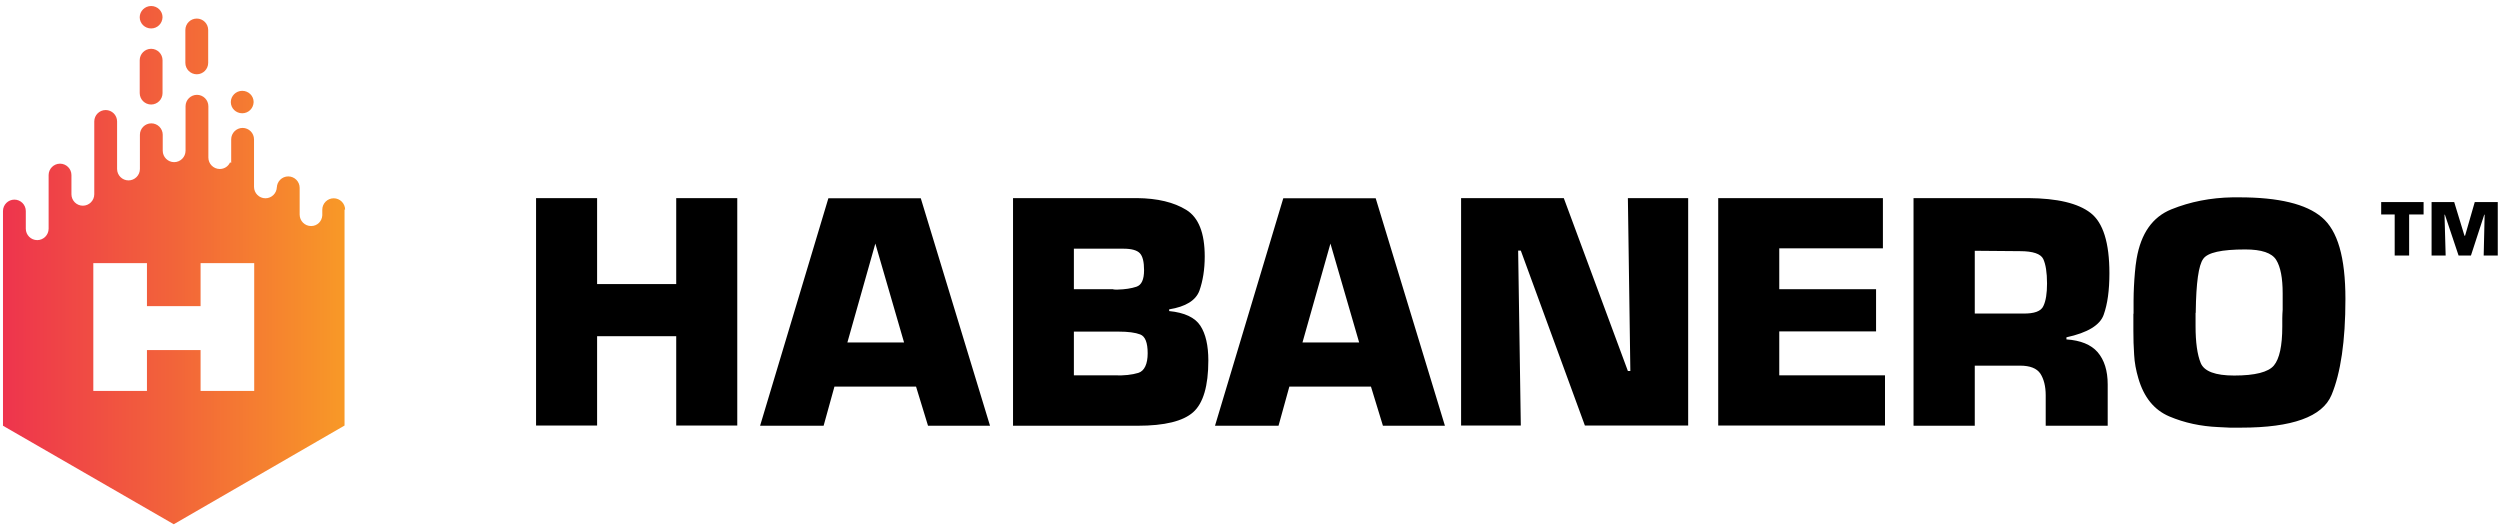
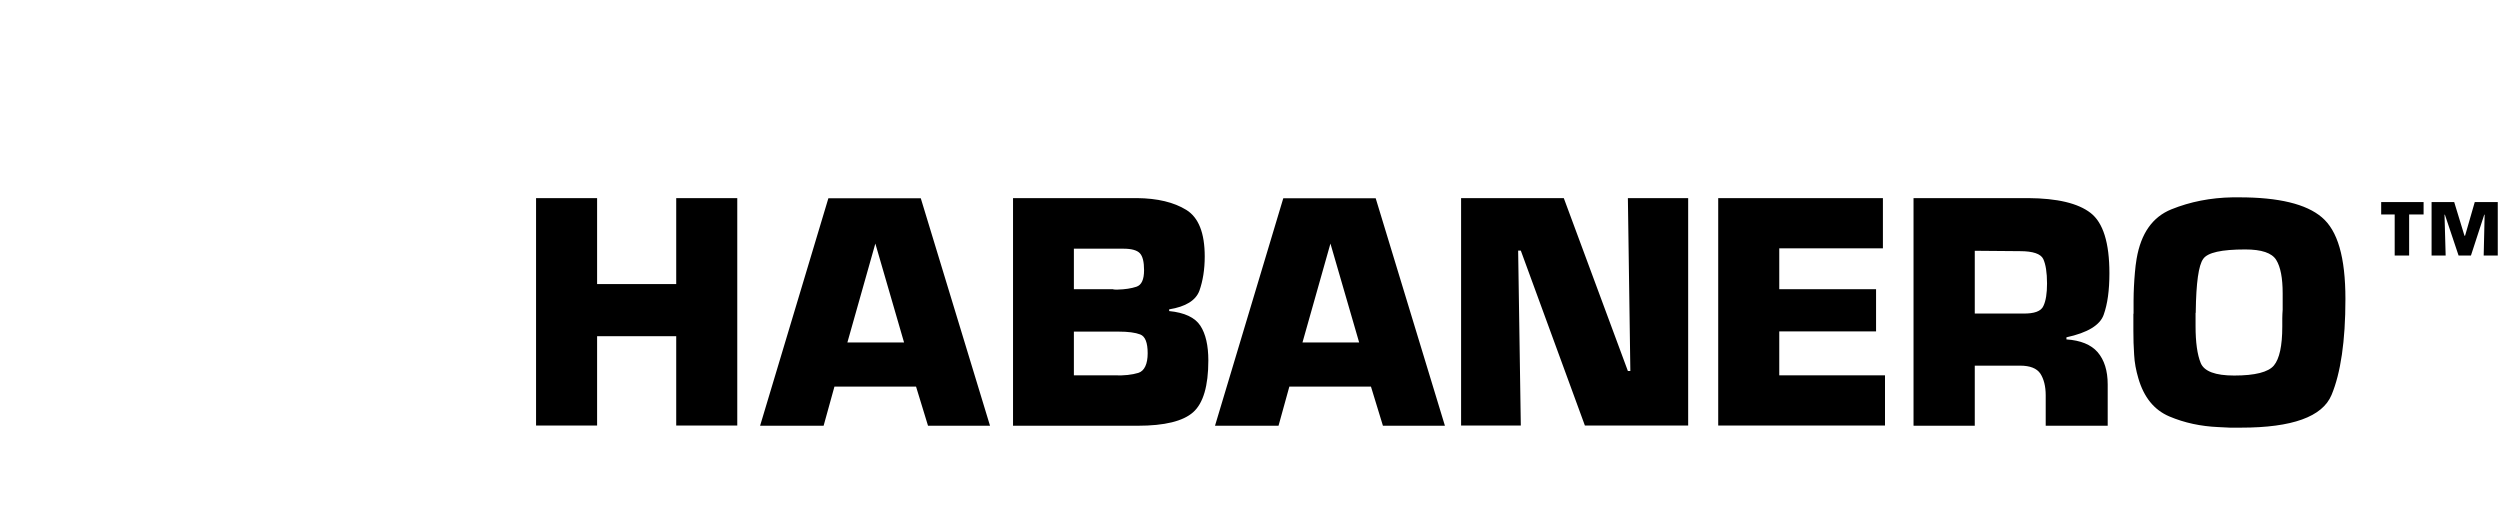
<svg xmlns="http://www.w3.org/2000/svg" width="390" height="82" viewBox="0 0 390 82" fill="none">
-   <path d="M28.916 9.808V4.676C28.916 3.697 29.718 2.896 30.697 2.896C31.676 2.896 32.477 3.697 32.477 4.676V9.808C32.477 10.787 31.676 11.588 30.697 11.588C29.718 11.588 28.916 10.787 28.916 9.808ZM23.576 16.305C24.555 16.305 25.356 15.505 25.356 14.525V9.393C25.356 8.414 24.555 7.613 23.576 7.613C22.597 7.613 21.796 8.414 21.796 9.393V14.525C21.796 15.505 22.597 16.305 23.576 16.305ZM23.576 4.438C24.555 4.438 25.327 3.667 25.356 2.688C25.356 1.709 24.555 0.938 23.576 0.938C22.597 0.938 21.796 1.739 21.796 2.688C21.796 3.667 22.597 4.438 23.576 4.438ZM37.787 17.67C38.766 17.67 39.538 16.899 39.567 15.92C39.567 14.941 38.766 14.169 37.787 14.169C36.808 14.169 36.007 14.97 36.007 15.92C36.007 16.899 36.808 17.67 37.787 17.67ZM53.749 32.682V66.385L27.107 81.783L0.465 66.415V35.649V32.92C0.465 31.941 1.266 31.14 2.245 31.14C3.224 31.14 4.025 31.941 4.025 32.92V35.679C4.025 36.658 4.826 37.459 5.805 37.459C6.784 37.459 7.585 36.658 7.585 35.679V27.312C7.585 26.333 8.386 25.532 9.365 25.532C10.344 25.532 11.145 26.333 11.145 27.312V30.309C11.145 31.288 11.946 32.089 12.925 32.089C13.905 32.089 14.706 31.288 14.706 30.309V18.946C14.706 17.967 15.507 17.166 16.486 17.166C17.465 17.166 18.266 17.967 18.266 18.946V26.363C18.266 27.342 19.067 28.143 20.046 28.143C21.025 28.143 21.826 27.342 21.826 26.363V21.023C21.826 20.044 22.627 19.243 23.606 19.243C24.585 19.243 25.386 20.044 25.386 21.023V23.515C25.386 24.494 26.187 25.295 27.166 25.295C28.145 25.295 28.946 24.494 28.946 23.515V16.573C28.946 15.594 29.747 14.793 30.726 14.793C31.705 14.793 32.506 15.594 32.506 16.573V24.583C32.506 25.562 33.307 26.363 34.286 26.363C34.998 26.363 35.621 25.948 35.889 25.325L36.066 25.414V21.735C36.066 20.756 36.867 19.955 37.846 19.955C38.826 19.955 39.627 20.756 39.627 21.735V29.152C39.627 30.131 40.428 30.932 41.407 30.932C42.386 30.932 43.187 30.131 43.187 29.152V29.3C43.187 28.321 43.988 27.52 44.967 27.52C45.946 27.52 46.747 28.321 46.747 29.3V33.483C46.747 34.462 47.548 35.263 48.527 35.263C49.506 35.263 50.218 34.522 50.277 33.602V33.483V32.712C50.277 31.733 51.078 30.932 52.057 30.932C53.037 30.932 53.838 31.733 53.838 32.712L53.749 32.682ZM39.656 41.049H31.29V47.754H22.924V41.049H14.557V60.986H22.924V54.607H31.29V60.986H39.656V41.049Z" fill="url(#paint0_linear_2986_6258)" />
  <path d="M375.825 39.864H373.571V33.455H371.464V31.527H378.08V33.455H375.825V39.864ZM386.061 31.527L384.548 36.778H384.459L382.857 31.527H379.326V39.864H381.522L381.344 33.485H381.403L383.539 39.864H385.467L387.544 33.485H387.603L387.455 39.864H389.651V31.527H386.031H386.061ZM115.014 30.904H105.49V44.314H93.148V30.904H83.625V66.387H93.148V52.443H105.49V66.387H115.014V30.904ZM142.902 60.305L144.771 66.416H154.443L143.643 30.933H129.225L118.574 66.416H128.483L130.174 60.305H142.902ZM141.033 53.422H132.192L136.553 37.995L141.033 53.422ZM158.003 66.416H177.495C181.678 66.416 184.556 65.704 186.128 64.31C187.7 62.916 188.501 60.216 188.501 56.24C188.501 53.897 188.086 52.087 187.255 50.811C186.425 49.535 184.793 48.764 182.39 48.527V48.26C184.971 47.844 186.543 46.865 187.107 45.352C187.641 43.839 187.938 42.059 187.938 40.012C187.938 36.363 186.988 33.93 185.06 32.743C183.132 31.556 180.58 30.933 177.346 30.904H158.032V66.387L158.003 66.416ZM167.526 45.115V38.795H175.24C176.516 38.795 177.376 39.033 177.821 39.508C178.266 39.982 178.474 40.872 178.474 42.148C178.474 43.602 178.088 44.462 177.287 44.729C176.486 44.996 175.507 45.145 174.379 45.174H174.023C174.023 45.174 173.727 45.174 173.608 45.115H167.526ZM167.526 58.584V51.731H174.498C175.982 51.731 177.109 51.879 177.88 52.176C178.652 52.472 179.037 53.452 179.037 55.113C179.037 56.774 178.533 57.872 177.584 58.169C176.605 58.465 175.358 58.614 173.875 58.554H167.526V58.584ZM213.868 60.305L215.737 66.416H225.408L214.609 30.933H200.191L189.54 66.416H199.449L201.14 60.305H213.868ZM212.028 53.422H203.187L207.548 37.995L212.028 53.422ZM263.384 30.904H253.949L254.335 57.872H253.949L243.951 30.904H227.93V66.387H237.246L236.831 39.092H237.246L247.244 66.387H263.354V30.904H263.384ZM277.565 38.736H293.734V30.904H268.041V66.387H294.06V58.554H277.565V51.701H292.666V45.115H277.565V38.736ZM298.54 66.416H308.064V57.041H315.125C316.697 57.041 317.735 57.457 318.299 58.287C318.833 59.118 319.13 60.245 319.13 61.67V66.416H328.801V59.978C328.801 57.813 328.267 56.151 327.229 54.935C326.191 53.748 324.559 53.096 322.364 52.947V52.621C325.657 51.909 327.615 50.722 328.178 49.09C328.772 47.429 329.068 45.293 329.068 42.623C329.068 37.876 328.089 34.731 326.131 33.218C324.173 31.705 320.939 30.933 316.4 30.904H298.51V66.387L298.54 66.416ZM308.064 48.912V39.122L315.125 39.181C317.142 39.181 318.358 39.597 318.744 40.398C319.13 41.228 319.337 42.504 319.337 44.225C319.337 45.738 319.159 46.925 318.774 47.726C318.418 48.556 317.35 48.942 315.599 48.912H308.034H308.064ZM332.807 48.912V51.582C332.807 52.828 332.836 54.075 332.925 55.321C332.985 56.567 333.222 57.783 333.578 58.999C334.438 61.966 336.04 63.954 338.414 64.963C340.787 65.971 343.339 66.505 346.039 66.624C346.632 66.654 347.255 66.683 347.848 66.713C348.442 66.713 349.035 66.713 349.599 66.713C357.579 66.713 362.297 65.022 363.721 61.61C365.145 58.198 365.886 53.214 365.886 46.657C365.886 40.101 364.67 35.977 362.208 33.9C359.775 31.823 355.473 30.785 349.332 30.785H348.264C344.852 30.845 341.677 31.468 338.74 32.654C335.803 33.841 333.993 36.392 333.311 40.368C333.192 41.08 333.103 41.792 333.044 42.534C332.985 43.275 332.925 43.987 332.896 44.7C332.866 45.411 332.836 46.123 332.836 46.865V48.972L332.807 48.912ZM342.538 48.794V48.586C342.597 44.106 342.983 41.377 343.695 40.398C344.377 39.389 346.573 38.914 350.251 38.914C352.803 38.914 354.405 39.448 355.087 40.546C355.77 41.644 356.096 43.394 356.096 45.767V48.319C356.066 48.794 356.037 49.209 356.037 49.654V50.93C356.037 53.956 355.592 55.973 354.731 57.012C353.871 58.05 351.794 58.584 348.531 58.584C345.594 58.584 343.843 57.931 343.309 56.626C342.775 55.321 342.508 53.392 342.508 50.87V48.734V48.794H342.538Z" fill="black" />
  <defs>
    <linearGradient id="paint0_linear_2986_6258" x1="0.465" y1="41.345" x2="53.749" y2="41.345" gradientUnits="userSpaceOnUse">
      <stop stop-color="#EE344D" />
      <stop offset="0.49" stop-color="#F2633A" />
      <stop offset="1" stop-color="#F89927" />
    </linearGradient>
  </defs>
</svg>